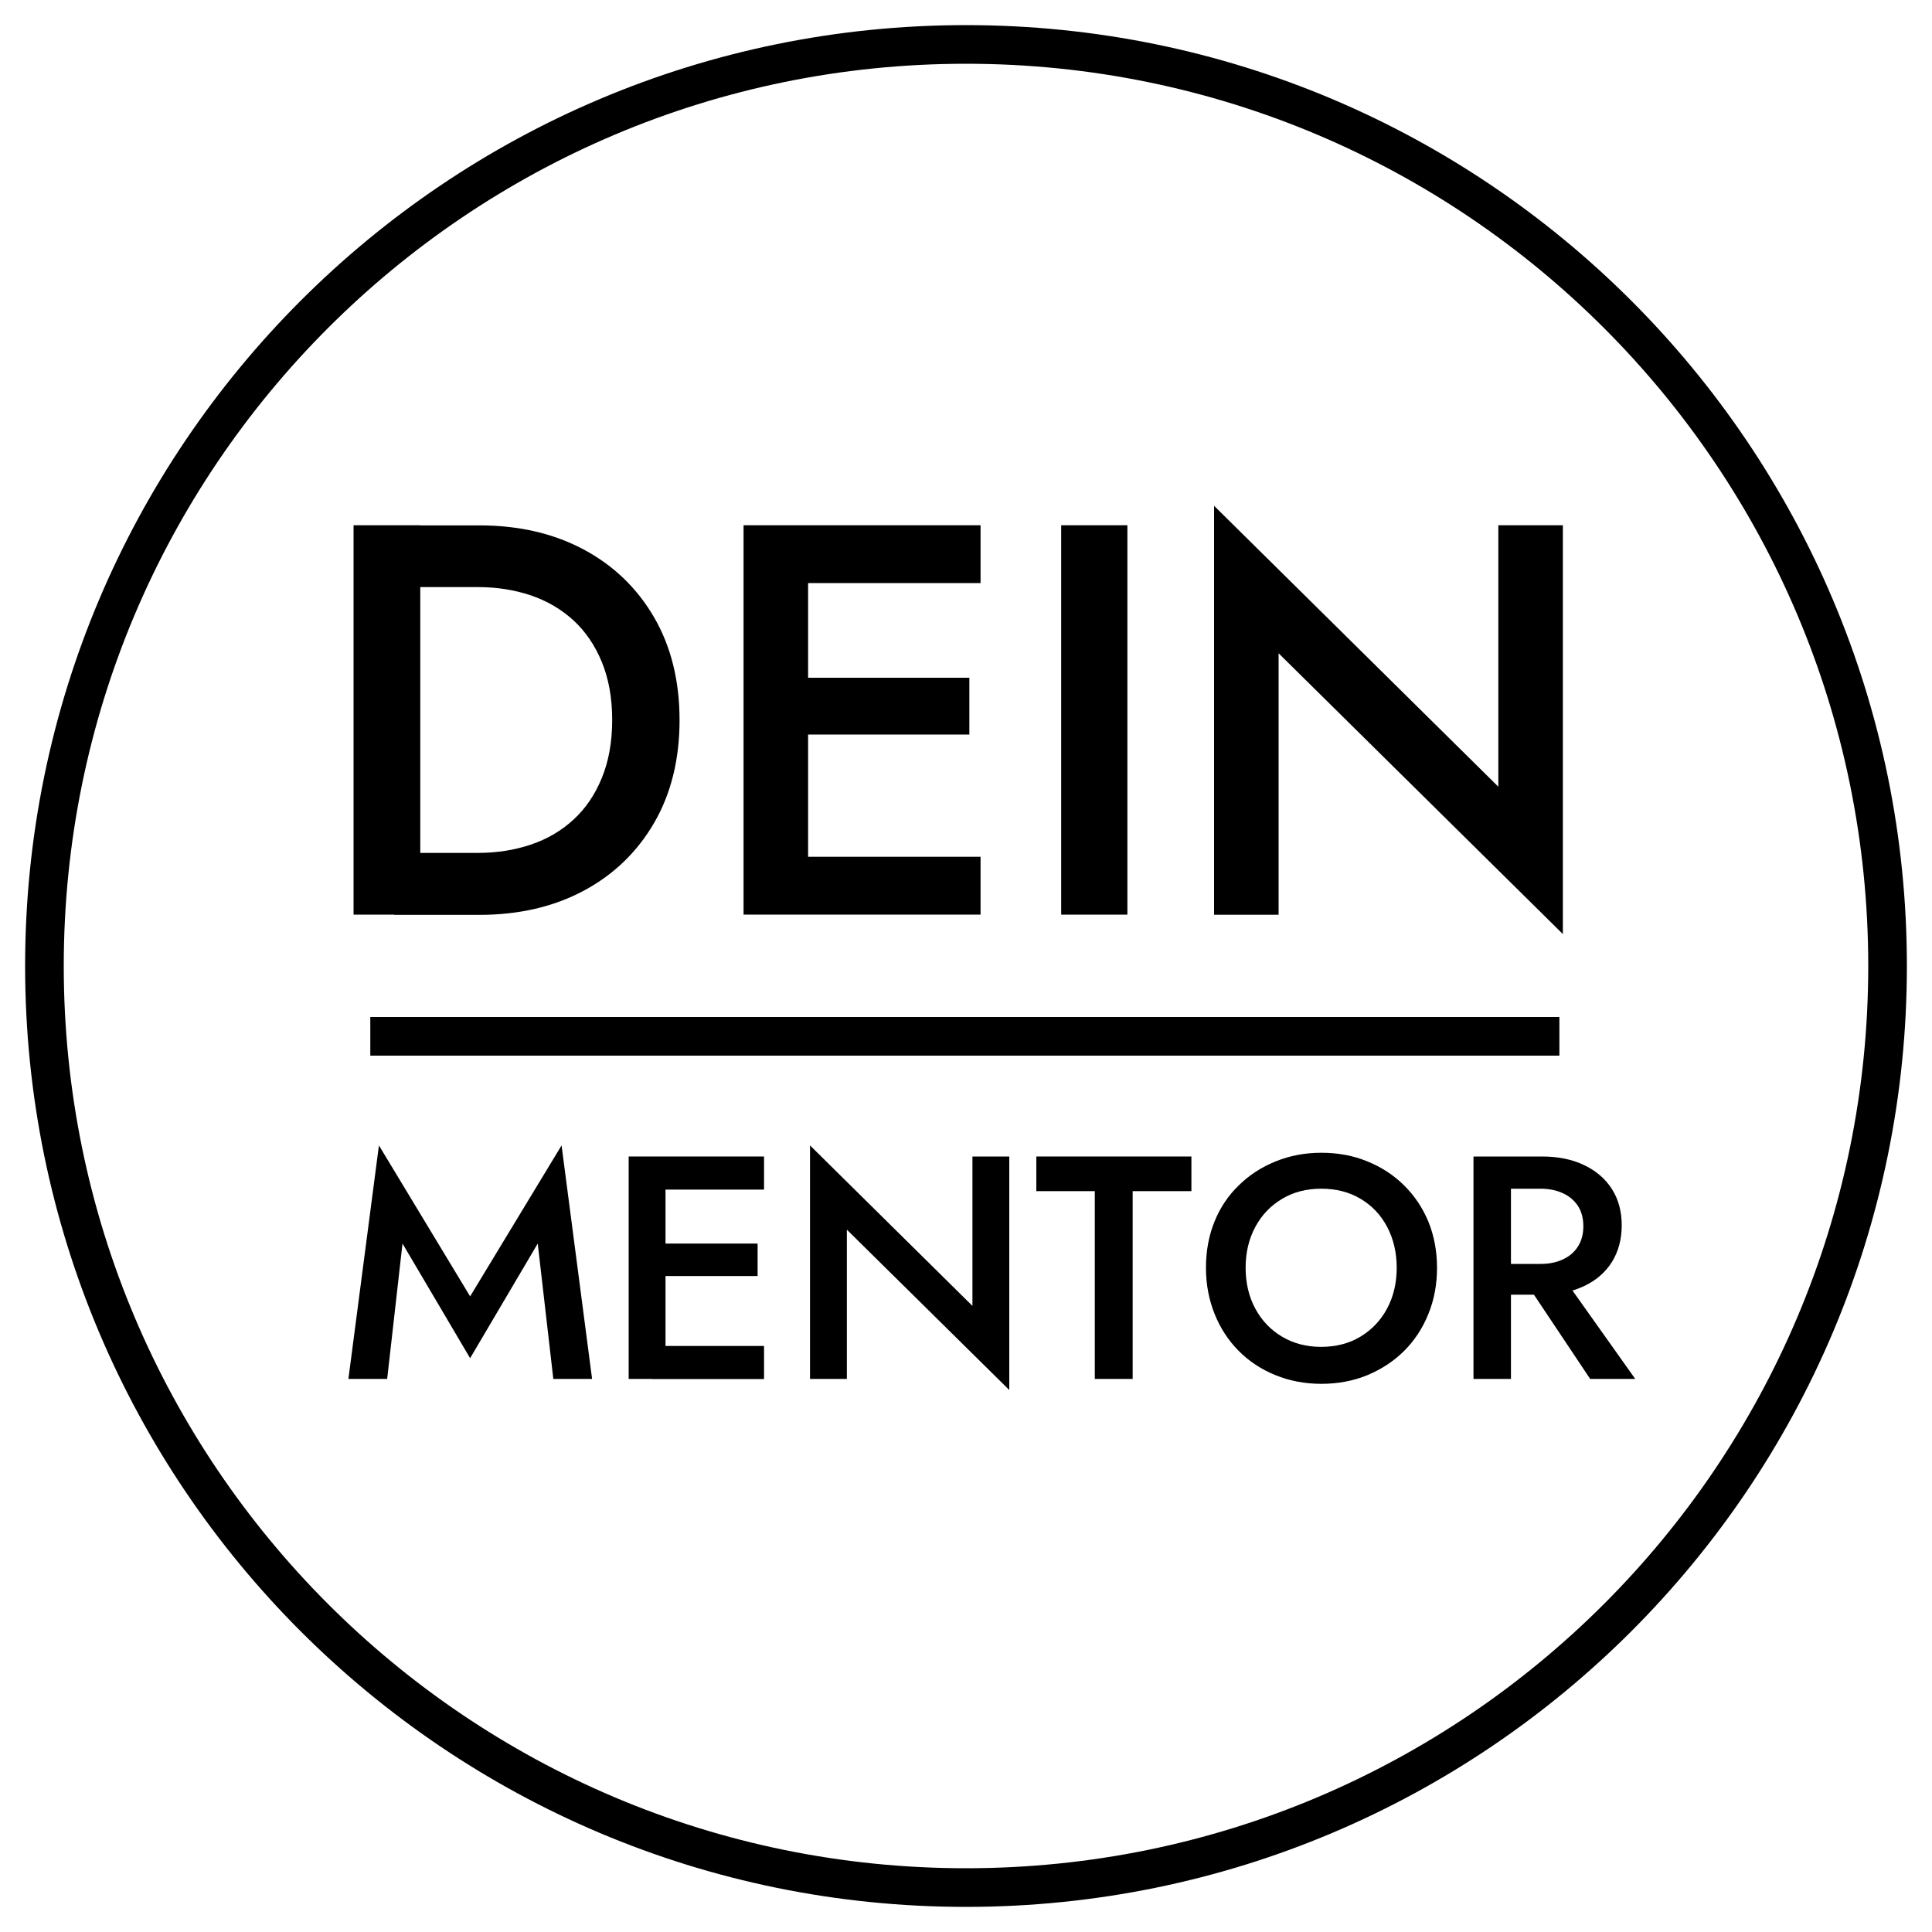
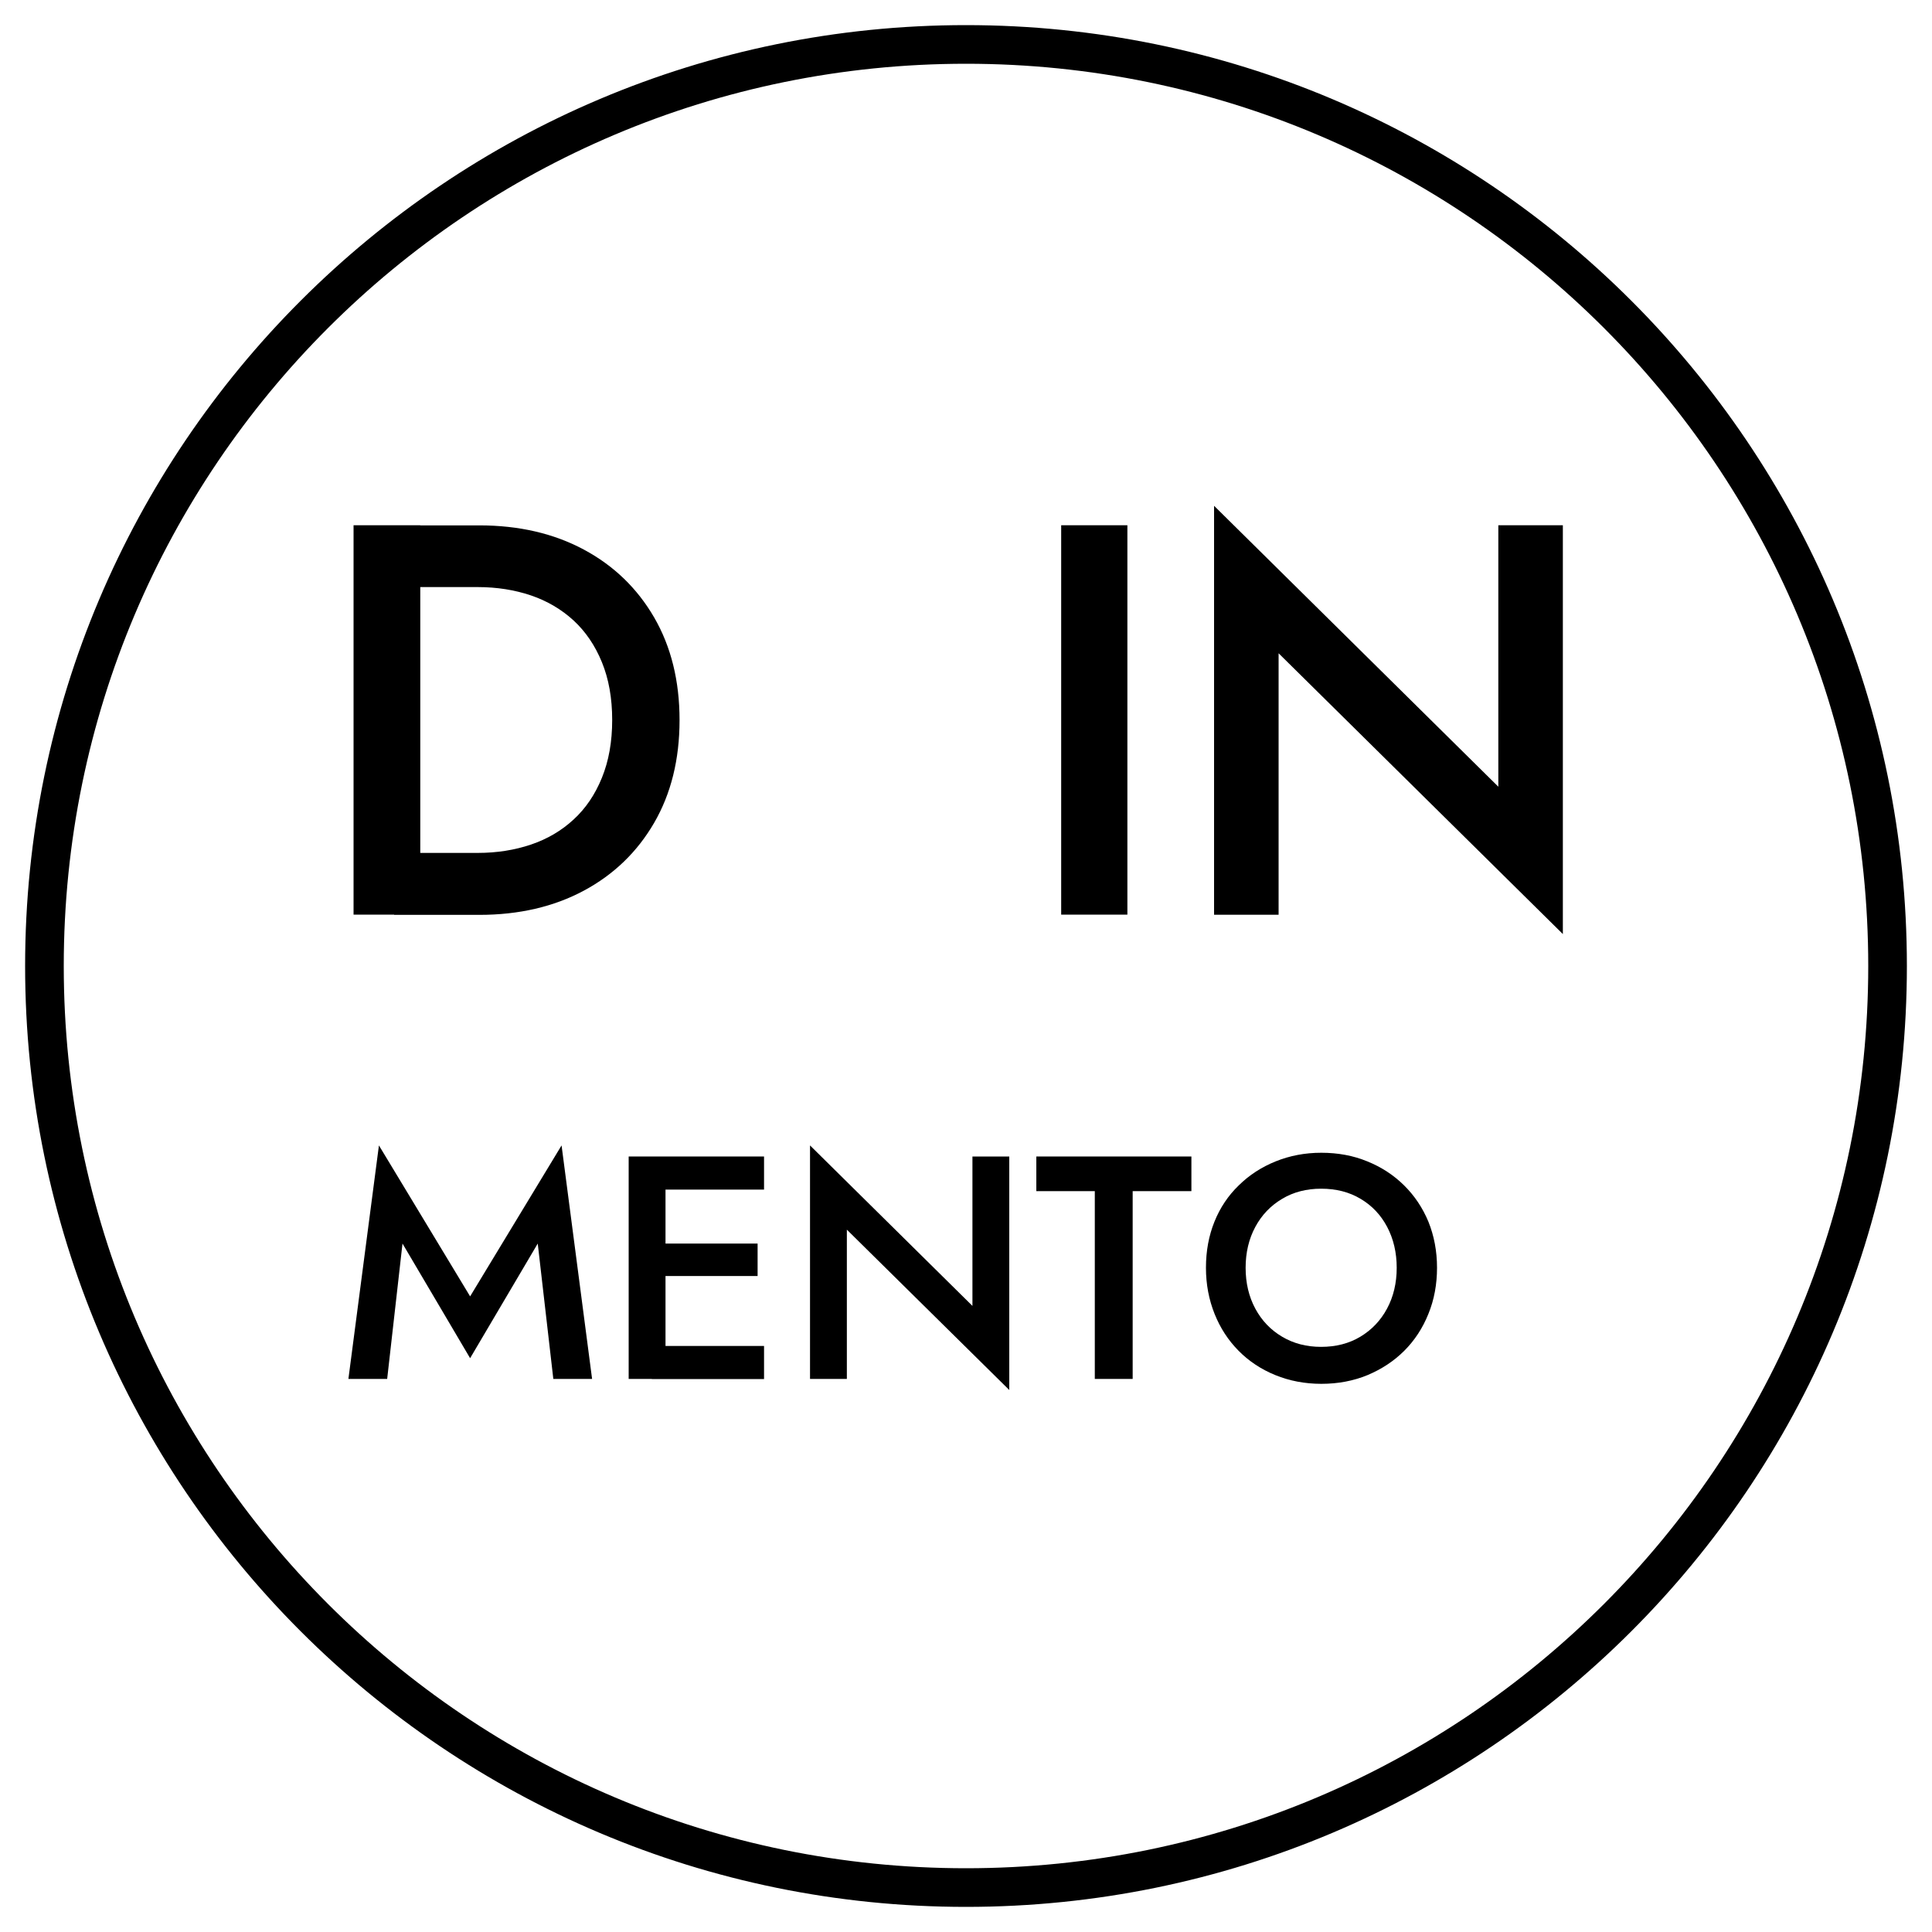
<svg xmlns="http://www.w3.org/2000/svg" data-bbox="34.5 34.5 1431 1431" viewBox="0 0 1500 1500" data-type="ugc">
  <g>
    <path fill="none" stroke="#000000" stroke-width="30" stroke-miterlimit="10" d="M1465.5 750c0 395.16-320.34 715.5-715.5 715.5S34.5 1145.16 34.5 750 354.84 34.5 750 34.5s715.5 320.34 715.5 715.5z" />
    <path d="M326.3 407.8v302.3h-51.8V407.8h51.8zM306 710.1v-47.9h64.8c15 0 28.8-2.2 41.5-6.5s23.7-10.8 33-19.4c9.4-8.6 16.7-19.4 22-32.4 5.3-13 8-27.9 8-44.9s-2.7-32-8-44.9c-5.3-13-12.7-23.8-22-32.4-9.4-8.6-20.4-15.1-33-19.4-12.7-4.3-26.5-6.5-41.5-6.5H306v-47.9h66.1c30.8 0 57.9 6.3 81.2 18.8s41.5 30.1 54.6 52.7c13.1 22.6 19.7 49.2 19.7 79.7s-6.6 57.1-19.7 79.7-31.3 40.2-54.6 52.7-50.4 18.8-81.2 18.8H306z" />
-     <path d="M627.4 407.8v302.3h-50.1V407.8h50.1zm-18.6 0h152.5v44.9H608.8v-44.9zm0 118.4h143.8v44.1H608.8v-44.1zm0 139h152.5v44.9H608.8v-44.9z" />
    <path d="M875.3 407.8v302.3h-51.4V407.8h51.4z" />
    <path d="M1213.4 407.8v317.4l-220.7-218v203h-50.1V392.7l220.7 218.1v-203h50.1z" />
    <path d="M300.6 1070.6h-30.1l23.7-181.3 70.8 117.2 71-117.2 23.7 181.3h-30.1l-12.1-105.1-52.5 89-52.5-89-11.9 105.1z" />
    <path d="M516.7 897.9v172.7h-28.6V897.9h28.6zm-10.6 0h87.1v25.7h-87.1v-25.7zm0 67.6h82.1v25.2h-82.1v-25.2zm0 79.5h87.1v25.7h-87.1V1045z" />
    <path d="M783.6 897.9v181.3L657.5 954.7v115.9h-28.6V889.3L755 1013.9v-116h28.6z" />
    <path d="M804.6 897.9H925v26.9h-45.6v145.8H850V924.8h-45.4v-26.9z" />
    <path d="M942.9 948.5c4.4-10.9 10.7-20.3 18.9-28.2 8.1-8 17.7-14.2 28.6-18.6 10.9-4.4 22.7-6.7 35.4-6.7 13 0 24.9 2.2 35.8 6.7 10.9 4.4 20.4 10.6 28.5 18.6 8.1 8 14.4 17.4 18.9 28.2 4.4 10.9 6.7 22.8 6.7 35.8 0 12.8-2.2 24.8-6.7 35.8-4.4 11-10.7 20.6-18.7 28.6-8.1 8.1-17.6 14.3-28.5 18.9-10.9 4.5-22.9 6.8-35.9 6.8-12.8 0-24.8-2.3-35.8-6.8-11-4.5-20.5-10.8-28.5-18.9-8-8.1-14.2-17.6-18.6-28.6-4.4-11-6.7-22.9-6.7-35.8 0-13 2.2-24.9 6.6-35.8zm31.7 67.5c5 9.3 12 16.6 20.8 21.8 8.9 5.3 19 7.9 30.3 7.9 11.5 0 21.7-2.6 30.5-7.9 8.8-5.3 15.7-12.5 20.7-21.8s7.5-19.9 7.5-31.7-2.5-22.4-7.4-31.7-11.8-16.6-20.6-21.8c-8.8-5.3-19-7.9-30.7-7.9-11.3 0-21.5 2.6-30.3 7.9-8.9 5.3-15.8 12.5-20.8 21.8s-7.5 19.9-7.5 31.7 2.5 22.4 7.5 31.7z" />
-     <path d="M1173.1 897.9v172.7H1144V897.9h29.1zm-11.9 0h36c12.5 0 23.4 2.2 32.7 6.7 9.3 4.4 16.5 10.6 21.6 18.6 5.1 8 7.6 17.4 7.6 28.2s-2.6 20.3-7.6 28.4c-5.1 8.1-12.3 14.3-21.6 18.7-9.3 4.4-20.2 6.7-32.7 6.7h-36v-23.9h34.8c6.6 0 12.4-1.1 17.4-3.5 5-2.3 8.9-5.6 11.7-10 2.8-4.4 4.2-9.6 4.2-15.7 0-6.2-1.4-11.5-4.2-15.8-2.8-4.3-6.7-7.6-11.7-9.9-5-2.3-10.8-3.5-17.4-3.5h-34.8v-25zm49.9 90.3 58.5 82.4h-35l-55-82.4h31.5z" />
-     <path fill="none" stroke="#000000" stroke-width="30" stroke-miterlimit="10" d="M287.5 804.6h923.2" />
  </g>
</svg>